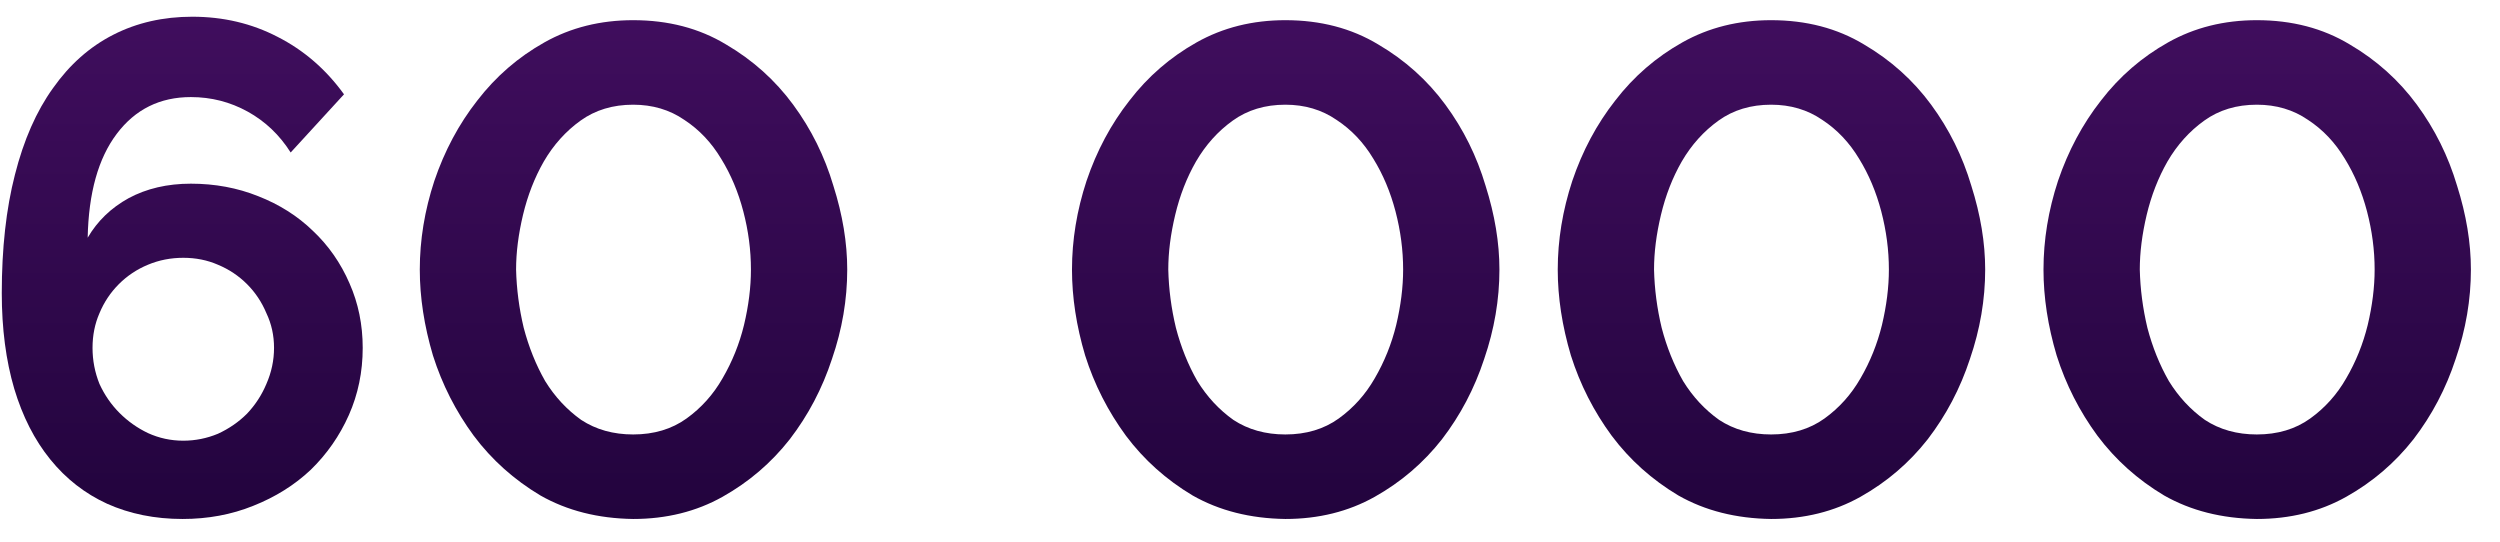
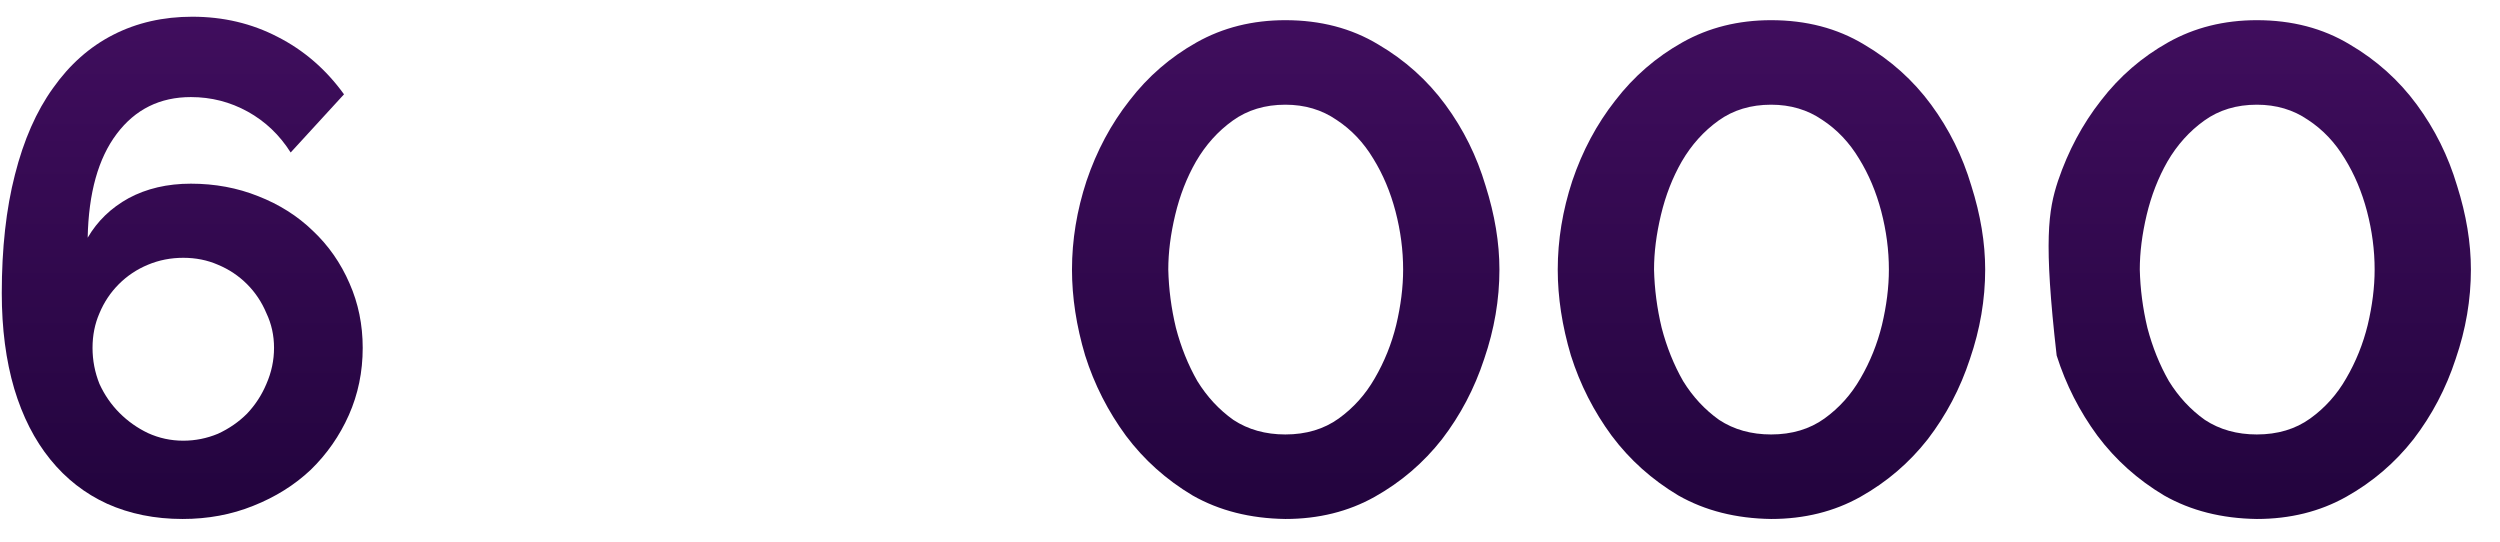
<svg xmlns="http://www.w3.org/2000/svg" width="83" height="18" viewBox="0 0 83 18" fill="none">
  <path d="M12.042 11.549C12.042 12.346 11.888 13.09 11.582 13.78C11.275 14.47 10.853 15.075 10.317 15.597C9.78 16.103 9.144 16.501 8.408 16.793C7.687 17.084 6.905 17.23 6.062 17.23C5.142 17.23 4.306 17.061 3.555 16.724C2.819 16.386 2.19 15.896 1.669 15.252C1.147 14.608 0.749 13.826 0.473 12.906C0.197 11.97 0.059 10.912 0.059 9.732C0.059 8.244 0.204 6.933 0.496 5.799C0.787 4.649 1.209 3.69 1.761 2.924C2.313 2.142 2.98 1.551 3.762 1.153C4.544 0.754 5.418 0.555 6.384 0.555C7.411 0.555 8.354 0.777 9.213 1.222C10.087 1.666 10.823 2.303 11.421 3.131L9.65 5.063C9.282 4.48 8.806 4.028 8.224 3.706C7.641 3.384 7.012 3.223 6.338 3.223C5.31 3.223 4.49 3.629 3.877 4.442C3.263 5.254 2.941 6.404 2.911 7.892C3.233 7.34 3.685 6.903 4.268 6.581C4.866 6.259 5.556 6.098 6.338 6.098C7.135 6.098 7.879 6.236 8.569 6.512C9.274 6.788 9.88 7.171 10.386 7.662C10.907 8.152 11.313 8.735 11.605 9.41C11.896 10.069 12.042 10.782 12.042 11.549ZM6.085 14.631C6.483 14.631 6.867 14.554 7.235 14.401C7.603 14.232 7.925 14.01 8.201 13.734C8.477 13.442 8.691 13.113 8.845 12.745C9.013 12.361 9.098 11.963 9.098 11.549C9.098 11.135 9.013 10.751 8.845 10.399C8.691 10.031 8.477 9.709 8.201 9.433C7.925 9.157 7.603 8.942 7.235 8.789C6.882 8.635 6.499 8.559 6.085 8.559C5.671 8.559 5.28 8.635 4.912 8.789C4.544 8.942 4.222 9.157 3.946 9.433C3.67 9.709 3.455 10.031 3.302 10.399C3.148 10.751 3.072 11.135 3.072 11.549C3.072 11.963 3.148 12.361 3.302 12.745C3.47 13.113 3.693 13.435 3.969 13.711C4.245 13.987 4.559 14.209 4.912 14.378C5.28 14.546 5.671 14.631 6.085 14.631Z" fill="url(#paint0_linear_691_55)" />
-   <path d="M21.021 17.23C19.856 17.214 18.829 16.954 17.939 16.448C17.065 15.926 16.329 15.267 15.731 14.47C15.133 13.657 14.681 12.768 14.374 11.802C14.083 10.82 13.937 9.87 13.937 8.95C13.937 7.968 14.098 6.987 14.42 6.006C14.758 5.009 15.233 4.12 15.846 3.338C16.46 2.54 17.203 1.896 18.077 1.406C18.951 0.915 19.933 0.67 21.021 0.67C22.187 0.67 23.214 0.938 24.103 1.475C24.993 1.996 25.736 2.663 26.334 3.476C26.932 4.288 27.377 5.185 27.668 6.167C27.975 7.133 28.128 8.06 28.128 8.95C28.128 9.946 27.96 10.935 27.622 11.917C27.3 12.898 26.833 13.787 26.219 14.585C25.606 15.367 24.862 16.003 23.988 16.494C23.114 16.984 22.125 17.23 21.021 17.23ZM17.134 8.95C17.15 9.594 17.234 10.238 17.387 10.882C17.556 11.526 17.794 12.116 18.1 12.653C18.422 13.174 18.821 13.603 19.296 13.941C19.787 14.263 20.362 14.424 21.021 14.424C21.711 14.424 22.302 14.247 22.792 13.895C23.283 13.542 23.682 13.097 23.988 12.561C24.31 12.009 24.548 11.418 24.701 10.79C24.855 10.146 24.931 9.532 24.931 8.95C24.931 8.306 24.847 7.662 24.678 7.018C24.51 6.374 24.264 5.791 23.942 5.27C23.62 4.733 23.214 4.304 22.723 3.982C22.233 3.644 21.665 3.476 21.021 3.476C20.347 3.476 19.764 3.652 19.273 4.005C18.783 4.357 18.376 4.81 18.054 5.362C17.748 5.898 17.518 6.489 17.364 7.133C17.211 7.777 17.134 8.382 17.134 8.95Z" fill="url(#paint1_linear_691_55)" />
  <path d="M42.674 17.23C41.508 17.214 40.481 16.954 39.592 16.448C38.718 15.926 37.982 15.267 37.384 14.47C36.786 13.657 36.333 12.768 36.027 11.802C35.735 10.82 35.59 9.87 35.59 8.95C35.59 7.968 35.751 6.987 36.073 6.006C36.41 5.009 36.885 4.12 37.499 3.338C38.112 2.54 38.856 1.896 39.73 1.406C40.604 0.915 41.585 0.67 42.674 0.67C43.839 0.67 44.866 0.938 45.756 1.475C46.645 1.996 47.389 2.663 47.987 3.476C48.585 4.288 49.029 5.185 49.321 6.167C49.627 7.133 49.781 8.06 49.781 8.95C49.781 9.946 49.612 10.935 49.275 11.917C48.953 12.898 48.485 13.787 47.872 14.585C47.258 15.367 46.515 16.003 45.641 16.494C44.767 16.984 43.778 17.23 42.674 17.23ZM38.787 8.95C38.802 9.594 38.886 10.238 39.04 10.882C39.208 11.526 39.446 12.116 39.753 12.653C40.075 13.174 40.473 13.603 40.949 13.941C41.439 14.263 42.014 14.424 42.674 14.424C43.364 14.424 43.954 14.247 44.445 13.895C44.935 13.542 45.334 13.097 45.641 12.561C45.963 12.009 46.2 11.418 46.354 10.79C46.507 10.146 46.584 9.532 46.584 8.95C46.584 8.306 46.499 7.662 46.331 7.018C46.162 6.374 45.917 5.791 45.595 5.27C45.273 4.733 44.866 4.304 44.376 3.982C43.885 3.644 43.318 3.476 42.674 3.476C41.999 3.476 41.416 3.652 40.926 4.005C40.435 4.357 40.029 4.81 39.707 5.362C39.4 5.898 39.17 6.489 39.017 7.133C38.863 7.777 38.787 8.382 38.787 8.95Z" fill="url(#paint2_linear_691_55)" />
  <path d="M58.801 17.23C57.635 17.214 56.608 16.954 55.719 16.448C54.845 15.926 54.109 15.267 53.511 14.47C52.913 13.657 52.46 12.768 52.154 11.802C51.862 10.82 51.717 9.87 51.717 8.95C51.717 7.968 51.878 6.987 52.2 6.006C52.537 5.009 53.012 4.12 53.626 3.338C54.239 2.54 54.983 1.896 55.857 1.406C56.731 0.915 57.712 0.67 58.801 0.67C59.966 0.67 60.993 0.938 61.883 1.475C62.772 1.996 63.516 2.663 64.114 3.476C64.712 4.288 65.156 5.185 65.448 6.167C65.754 7.133 65.908 8.06 65.908 8.95C65.908 9.946 65.739 10.935 65.402 11.917C65.08 12.898 64.612 13.787 63.999 14.585C63.385 15.367 62.642 16.003 61.768 16.494C60.894 16.984 59.905 17.23 58.801 17.23ZM54.914 8.95C54.929 9.594 55.013 10.238 55.167 10.882C55.335 11.526 55.573 12.116 55.88 12.653C56.202 13.174 56.6 13.603 57.076 13.941C57.566 14.263 58.141 14.424 58.801 14.424C59.491 14.424 60.081 14.247 60.572 13.895C61.062 13.542 61.461 13.097 61.768 12.561C62.09 12.009 62.327 11.418 62.481 10.79C62.634 10.146 62.711 9.532 62.711 8.95C62.711 8.306 62.626 7.662 62.458 7.018C62.289 6.374 62.044 5.791 61.722 5.27C61.4 4.733 60.993 4.304 60.503 3.982C60.012 3.644 59.445 3.476 58.801 3.476C58.126 3.476 57.543 3.652 57.053 4.005C56.562 4.357 56.156 4.81 55.834 5.362C55.527 5.898 55.297 6.489 55.144 7.133C54.99 7.777 54.914 8.382 54.914 8.95Z" fill="url(#paint3_linear_691_55)" />
-   <path d="M74.927 17.23C73.762 17.214 72.735 16.954 71.846 16.448C70.972 15.926 70.236 15.267 69.638 14.47C69.04 13.657 68.587 12.768 68.281 11.802C67.989 10.82 67.844 9.87 67.844 8.95C67.844 7.968 68.004 6.987 68.326 6.006C68.664 5.009 69.139 4.12 69.752 3.338C70.366 2.54 71.109 1.896 71.984 1.406C72.858 0.915 73.839 0.67 74.927 0.67C76.093 0.67 77.12 0.938 78.01 1.475C78.899 1.996 79.642 2.663 80.24 3.476C80.838 4.288 81.283 5.185 81.575 6.167C81.881 7.133 82.034 8.06 82.034 8.95C82.034 9.946 81.866 10.935 81.528 11.917C81.207 12.898 80.739 13.787 80.126 14.585C79.512 15.367 78.769 16.003 77.894 16.494C77.02 16.984 76.031 17.23 74.927 17.23ZM71.041 8.95C71.056 9.594 71.14 10.238 71.293 10.882C71.462 11.526 71.7 12.116 72.007 12.653C72.329 13.174 72.727 13.603 73.203 13.941C73.693 14.263 74.268 14.424 74.927 14.424C75.618 14.424 76.208 14.247 76.698 13.895C77.189 13.542 77.588 13.097 77.894 12.561C78.216 12.009 78.454 11.418 78.608 10.79C78.761 10.146 78.838 9.532 78.838 8.95C78.838 8.306 78.753 7.662 78.585 7.018C78.416 6.374 78.171 5.791 77.849 5.27C77.526 4.733 77.12 4.304 76.629 3.982C76.139 3.644 75.572 3.476 74.927 3.476C74.253 3.476 73.67 3.652 73.18 4.005C72.689 4.357 72.282 4.81 71.96 5.362C71.654 5.898 71.424 6.489 71.27 7.133C71.117 7.777 71.041 8.382 71.041 8.95Z" fill="url(#paint4_linear_691_55)" />
+   <path d="M74.927 17.23C73.762 17.214 72.735 16.954 71.846 16.448C70.972 15.926 70.236 15.267 69.638 14.47C69.04 13.657 68.587 12.768 68.281 11.802C67.844 7.968 68.004 6.987 68.326 6.006C68.664 5.009 69.139 4.12 69.752 3.338C70.366 2.54 71.109 1.896 71.984 1.406C72.858 0.915 73.839 0.67 74.927 0.67C76.093 0.67 77.12 0.938 78.01 1.475C78.899 1.996 79.642 2.663 80.24 3.476C80.838 4.288 81.283 5.185 81.575 6.167C81.881 7.133 82.034 8.06 82.034 8.95C82.034 9.946 81.866 10.935 81.528 11.917C81.207 12.898 80.739 13.787 80.126 14.585C79.512 15.367 78.769 16.003 77.894 16.494C77.02 16.984 76.031 17.23 74.927 17.23ZM71.041 8.95C71.056 9.594 71.14 10.238 71.293 10.882C71.462 11.526 71.7 12.116 72.007 12.653C72.329 13.174 72.727 13.603 73.203 13.941C73.693 14.263 74.268 14.424 74.927 14.424C75.618 14.424 76.208 14.247 76.698 13.895C77.189 13.542 77.588 13.097 77.894 12.561C78.216 12.009 78.454 11.418 78.608 10.79C78.761 10.146 78.838 9.532 78.838 8.95C78.838 8.306 78.753 7.662 78.585 7.018C78.416 6.374 78.171 5.791 77.849 5.27C77.526 4.733 77.12 4.304 76.629 3.982C76.139 3.644 75.572 3.476 74.927 3.476C74.253 3.476 73.67 3.652 73.18 4.005C72.689 4.357 72.282 4.81 71.96 5.362C71.654 5.898 71.424 6.489 71.27 7.133C71.117 7.777 71.041 8.382 71.041 8.95Z" fill="url(#paint4_linear_691_55)" />
  <defs>
    <linearGradient id="paint0_linear_691_55" x1="65.657" y1="-1.681" x2="65.657" y2="18.185" gradientUnits="userSpaceOnUse">
      <stop stop-color="#440F62" />
      <stop offset="1" stop-color="#20033B" />
    </linearGradient>
    <linearGradient id="paint1_linear_691_55" x1="65.657" y1="-1.681" x2="65.657" y2="18.185" gradientUnits="userSpaceOnUse">
      <stop stop-color="#440F62" />
      <stop offset="1" stop-color="#20033B" />
    </linearGradient>
    <linearGradient id="paint2_linear_691_55" x1="65.657" y1="-1.681" x2="65.657" y2="18.185" gradientUnits="userSpaceOnUse">
      <stop stop-color="#440F62" />
      <stop offset="1" stop-color="#20033B" />
    </linearGradient>
    <linearGradient id="paint3_linear_691_55" x1="65.657" y1="-1.681" x2="65.657" y2="18.185" gradientUnits="userSpaceOnUse">
      <stop stop-color="#440F62" />
      <stop offset="1" stop-color="#20033B" />
    </linearGradient>
    <linearGradient id="paint4_linear_691_55" x1="65.657" y1="-1.681" x2="65.657" y2="18.185" gradientUnits="userSpaceOnUse">
      <stop stop-color="#440F62" />
      <stop offset="1" stop-color="#20033B" />
    </linearGradient>
  </defs>
</svg>